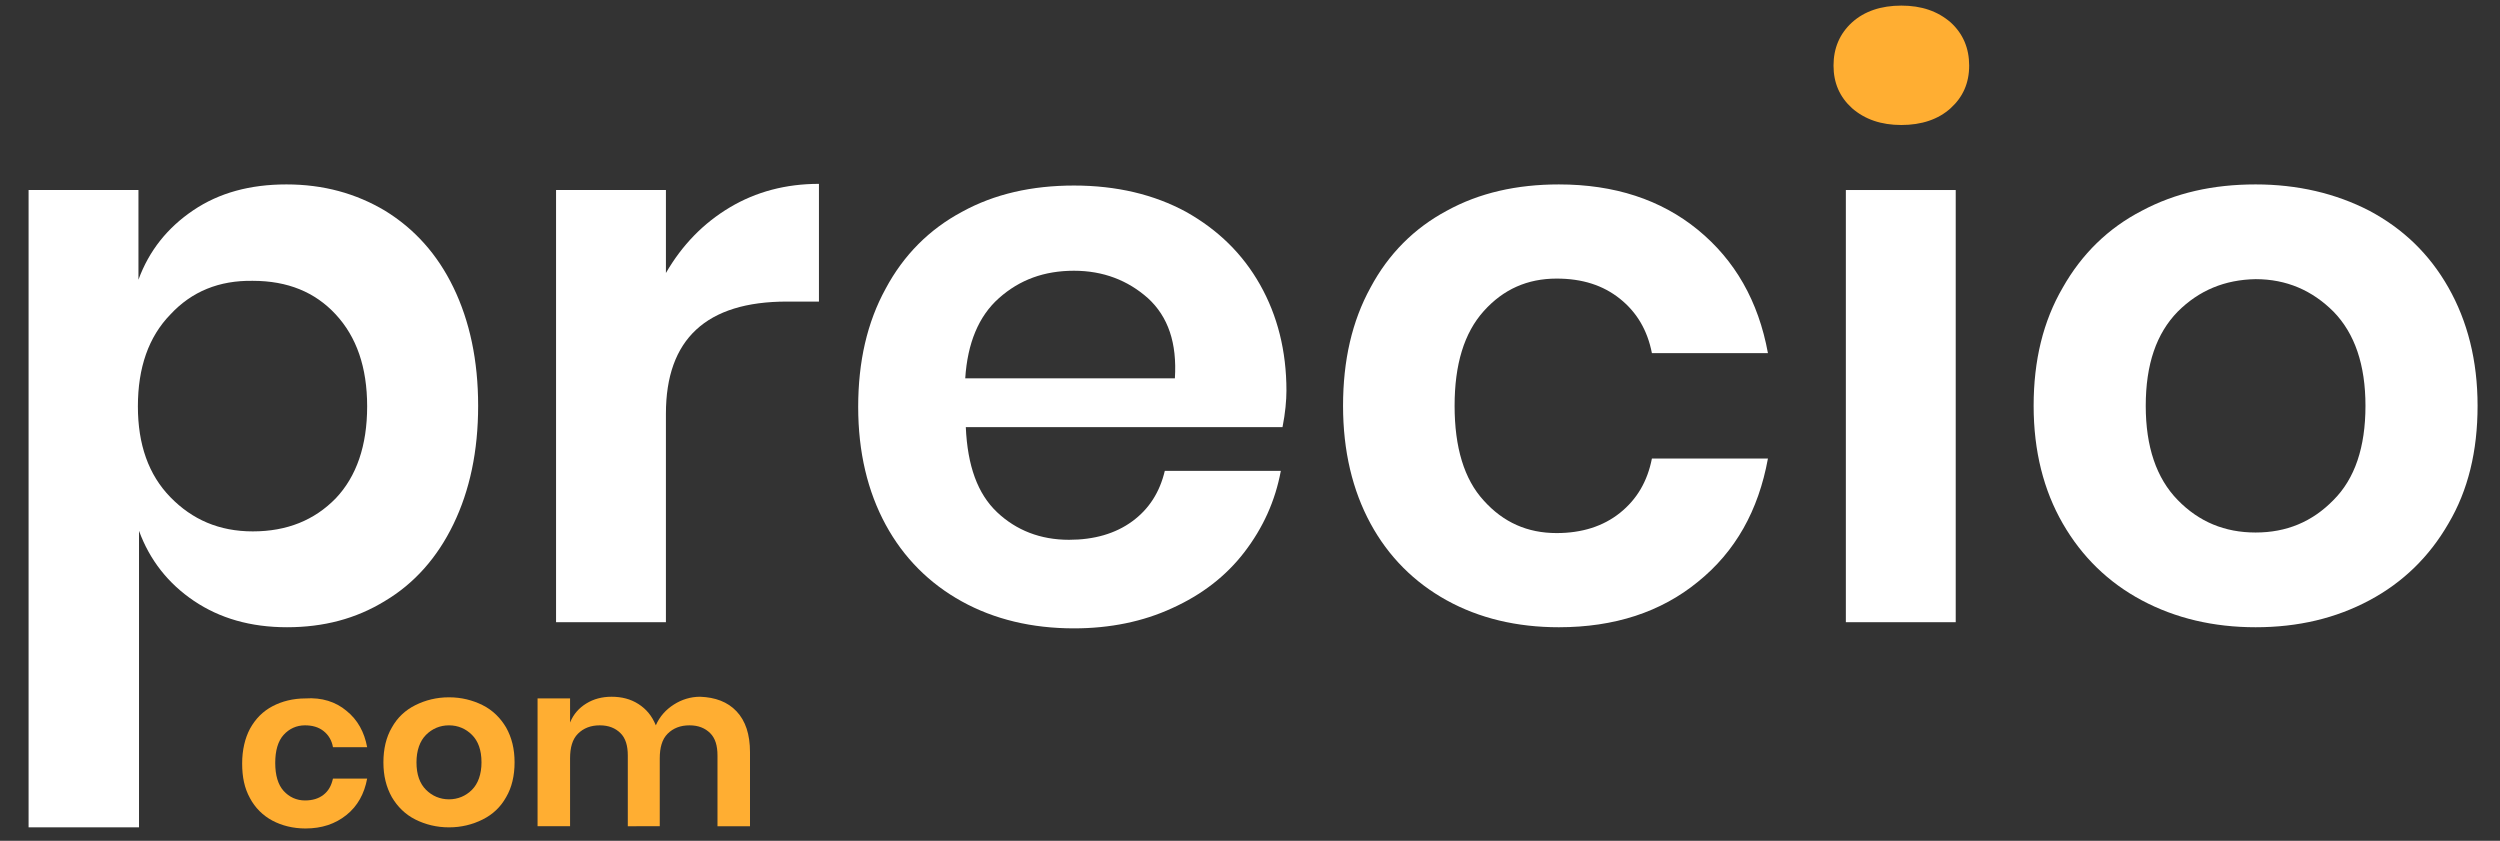
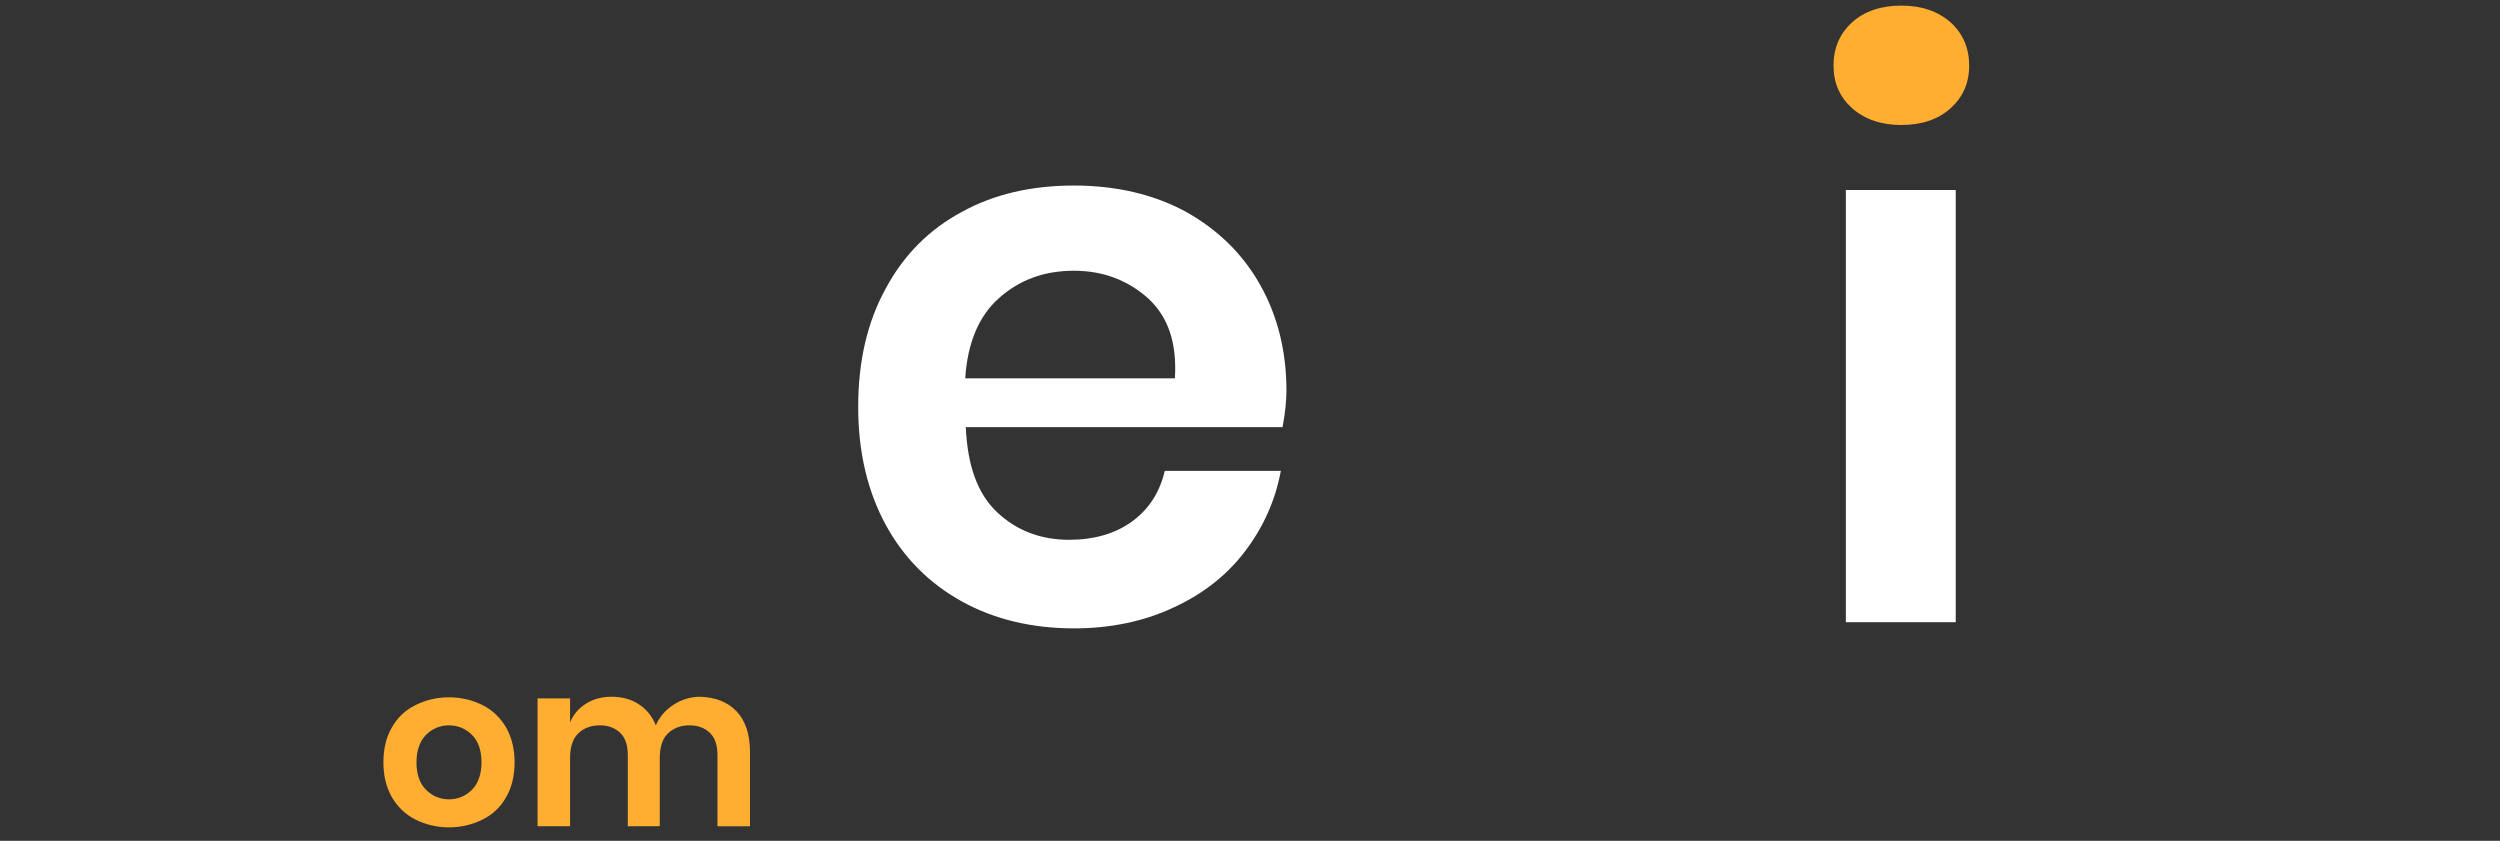
<svg xmlns="http://www.w3.org/2000/svg" version="1.1" id="Capa_1" x="0px" y="0px" viewBox="0 0 446 150" style="enable-background:new 0 0 446 150;" xml:space="preserve">
  <rect x="0" y="0" width="446" height="150" fill="#333333" stroke="none" />
  <style type="text/css">
	.st0{fill:#FFFFFF;}
	.st1{fill:#FFAE32;}
</style>
  <g>
-     <path class="st0" d="M68.7,37.6c5.2,3.2,9.3,7.7,12.2,13.7s4.4,13,4.4,21.1c0,8.1-1.5,15.1-4.4,21.1c-2.9,6-7,10.6-12.2,13.7   c-5.2,3.2-11,4.7-17.5,4.7c-6.5,0-12-1.6-16.6-4.7c-4.6-3.1-7.9-7.3-9.8-12.5v52.9H5.1V33.9h19.6v16c1.9-5.2,5.2-9.3,9.8-12.4   c4.6-3.1,10.1-4.6,16.6-4.6C57.7,32.9,63.5,34.5,68.7,37.6z M30.4,56.1c-3.9,4-5.8,9.5-5.8,16.4c0,6.8,1.9,12.2,5.8,16.2   c3.9,4,8.7,6.1,14.7,6.1c6.1,0,11-2,14.8-5.9c3.7-3.9,5.6-9.4,5.6-16.4c0-7-1.9-12.4-5.6-16.4c-3.7-4-8.6-6-14.8-6   C39.1,50,34.2,52,30.4,56.1z" />
-     <path class="st0" d="M130.2,37c4.7-2.8,10-4.2,15.9-4.2v21h-5.7c-14.4,0-21.6,6.7-21.6,20V111H99.2V33.9h19.6v14.8   C121.7,43.7,125.5,39.8,130.2,37z" />
    <path class="st0" d="M228.8,76.2h-56.5c0.3,6.9,2.1,11.9,5.6,15.2c3.4,3.2,7.7,4.9,12.8,4.9c4.5,0,8.3-1.1,11.3-3.3   c3-2.2,4.9-5.2,5.8-9h20.7c-1,5.4-3.2,10.2-6.5,14.5c-3.3,4.3-7.6,7.6-12.9,10c-5.2,2.4-11.1,3.6-17.5,3.6c-7.5,0-14.2-1.6-20-4.8   c-5.8-3.2-10.4-7.8-13.6-13.7c-3.2-5.9-4.9-12.9-4.9-21c0-8.1,1.6-15.1,4.9-21.1c3.2-6,7.8-10.6,13.6-13.7c5.8-3.2,12.5-4.7,20-4.7   c7.6,0,14.3,1.6,20,4.7c5.7,3.2,10.1,7.5,13.2,13c3.1,5.5,4.7,11.8,4.7,18.9C229.5,71.4,229.3,73.7,228.8,76.2z M204.8,53.2   c-3.6-3.2-8-4.9-13.2-4.9c-5.3,0-9.7,1.6-13.4,4.9c-3.6,3.2-5.6,8-6,14.3h37.4C210,61.2,208.4,56.5,204.8,53.2z" />
-     <path class="st0" d="M302.9,41c6.6,5.4,10.8,12.7,12.5,22h-20.7c-0.8-4.1-2.7-7.3-5.7-9.7c-3-2.4-6.7-3.6-11.3-3.6   c-5.2,0-9.5,1.9-13,5.8c-3.5,3.9-5.2,9.5-5.2,16.9c0,7.4,1.7,13.1,5.2,16.9c3.5,3.9,7.8,5.8,13,5.8c4.5,0,8.3-1.2,11.3-3.6   c3-2.4,4.9-5.6,5.7-9.7h20.7c-1.7,9.3-5.8,16.6-12.5,22c-6.6,5.4-14.9,8.1-24.8,8.1c-7.5,0-14.2-1.6-20-4.8   c-5.8-3.2-10.4-7.8-13.6-13.7c-3.2-5.9-4.9-12.9-4.9-21c0-8.1,1.6-15.1,4.9-21.1c3.2-6,7.8-10.6,13.6-13.7c5.8-3.2,12.5-4.7,20-4.7   C288,32.9,296.3,35.6,302.9,41z" />
    <path class="st0" d="M348.9,33.9V111h-19.6V33.9H348.9z" />
-     <path class="st0" d="M422.7,37.6c6,3.2,10.7,7.7,14.1,13.7c3.4,6,5.2,13,5.2,21.1c0,8.1-1.7,15.1-5.2,21   c-3.4,5.9-8.1,10.5-14.1,13.7c-6,3.2-12.7,4.8-20.3,4.8c-7.5,0-14.3-1.6-20.3-4.8c-6-3.2-10.7-7.8-14.1-13.7   c-3.4-5.9-5.2-12.9-5.2-21c0-8.1,1.7-15.1,5.2-21.1c3.4-6,8.1-10.6,14.1-13.7c6-3.2,12.7-4.7,20.3-4.7   C409.9,32.9,416.7,34.5,422.7,37.6z M388.5,55.6c-3.8,3.9-5.7,9.4-5.7,16.8c0,7.3,1.9,12.9,5.7,16.8c3.8,3.9,8.4,5.8,13.9,5.8   c5.5,0,10.1-1.9,13.9-5.8c3.8-3.8,5.7-9.4,5.7-16.8c0-7.3-1.9-12.9-5.7-16.8c-3.8-3.8-8.4-5.8-13.9-5.8   C396.9,49.9,392.3,51.8,388.5,55.6z" />
  </g>
  <path class="st1" d="M330.4,4c2.2-2,5.2-3,8.8-3c3.6,0,6.5,1,8.8,3c2.2,2,3.3,4.6,3.3,7.7c0,3.1-1.1,5.6-3.3,7.6c-2.2,2-5.2,3-8.8,3  c-3.6,0-6.5-1-8.8-3c-2.2-2-3.3-4.5-3.3-7.6C327.1,8.6,328.2,6,330.4,4z" />
  <g>
-     <path class="st1" d="M61.8,126.8c2,1.6,3.2,3.8,3.7,6.5h-6.1c-0.2-1.2-0.8-2.2-1.7-2.9c-0.9-0.7-2-1-3.3-1c-1.5,0-2.8,0.6-3.8,1.7   c-1,1.1-1.5,2.8-1.5,5c0,2.2,0.5,3.9,1.5,5c1,1.1,2.3,1.7,3.8,1.7c1.3,0,2.4-0.3,3.3-1c0.9-0.7,1.4-1.6,1.7-2.9h6.1   c-0.5,2.7-1.7,4.9-3.7,6.5c-2,1.6-4.4,2.4-7.3,2.4c-2.2,0-4.2-0.5-5.9-1.4c-1.7-0.9-3.1-2.3-4-4c-1-1.8-1.4-3.8-1.4-6.2   c0-2.4,0.5-4.5,1.4-6.2c1-1.8,2.3-3.1,4-4c1.7-0.9,3.7-1.4,5.9-1.4C57.4,124.4,59.9,125.2,61.8,126.8z" />
    <path class="st1" d="M86.1,125.8c1.8,0.9,3.2,2.3,4.2,4c1,1.8,1.5,3.8,1.5,6.2c0,2.4-0.5,4.5-1.5,6.2c-1,1.8-2.4,3.1-4.2,4   c-1.8,0.9-3.8,1.4-6,1.4s-4.2-0.5-6-1.4c-1.8-0.9-3.2-2.3-4.2-4c-1-1.8-1.5-3.8-1.5-6.2c0-2.4,0.5-4.5,1.5-6.2c1-1.8,2.4-3.1,4.2-4   c1.8-0.9,3.8-1.4,6-1.4S84.3,124.9,86.1,125.8z M76,131.1c-1.1,1.1-1.7,2.8-1.7,4.9c0,2.2,0.6,3.8,1.7,4.9c1.1,1.1,2.5,1.7,4.1,1.7   c1.6,0,3-0.6,4.1-1.7c1.1-1.1,1.7-2.8,1.7-4.9c0-2.2-0.6-3.8-1.7-4.9c-1.1-1.1-2.5-1.7-4.1-1.7C78.5,129.4,77.1,130,76,131.1z" />
    <path class="st1" d="M131.4,126.9c1.6,1.7,2.4,4.1,2.4,7.3v13.2H128v-12.6c0-1.8-0.4-3.1-1.3-4c-0.9-0.9-2.1-1.4-3.7-1.4   c-1.6,0-2.9,0.5-3.9,1.5c-1,1-1.4,2.5-1.4,4.4v12.1H112v-12.6c0-1.8-0.4-3.1-1.3-4c-0.9-0.9-2.1-1.4-3.7-1.4   c-1.6,0-2.9,0.5-3.9,1.5c-1,1-1.4,2.5-1.4,4.4v12.1h-5.8v-22.8h5.8v4.3c0.6-1.5,1.6-2.6,2.9-3.4c1.3-0.8,2.8-1.2,4.5-1.2   c1.8,0,3.4,0.4,4.8,1.3c1.4,0.9,2.4,2.1,3.1,3.8c0.7-1.6,1.8-2.8,3.2-3.7c1.4-0.9,3-1.4,4.7-1.4   C127.6,124.4,129.8,125.2,131.4,126.9z" />
  </g>
</svg>